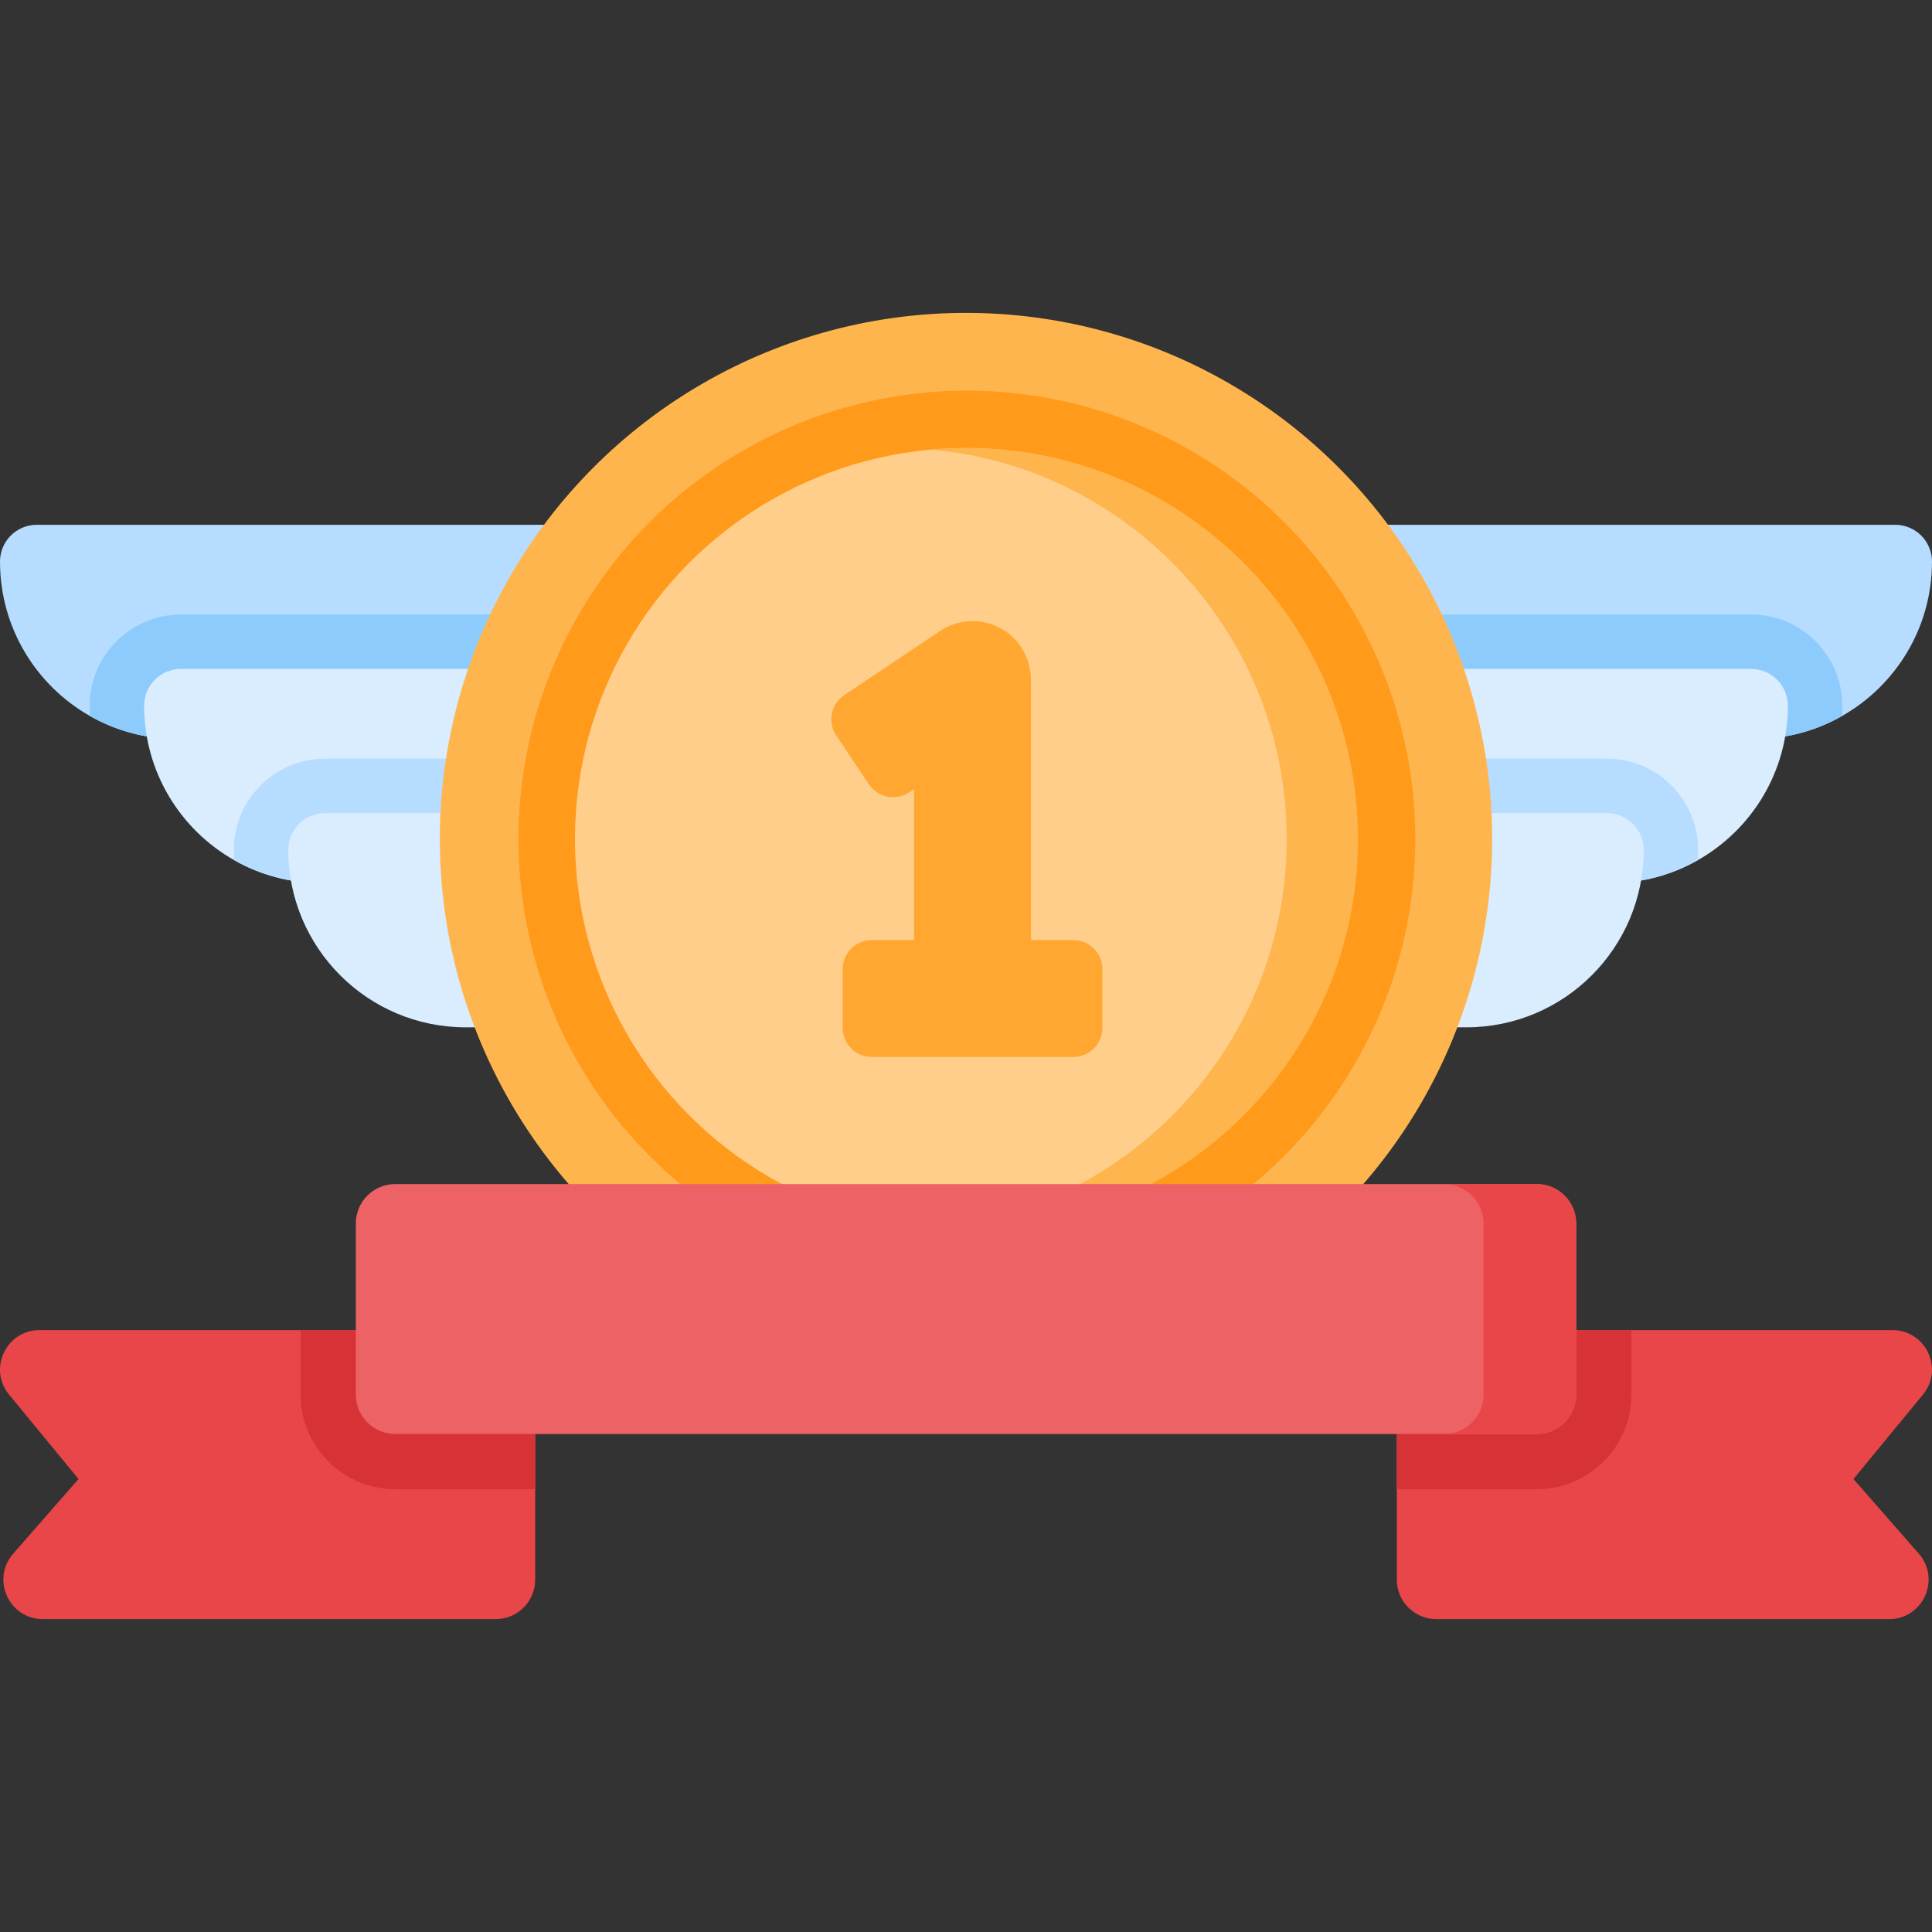
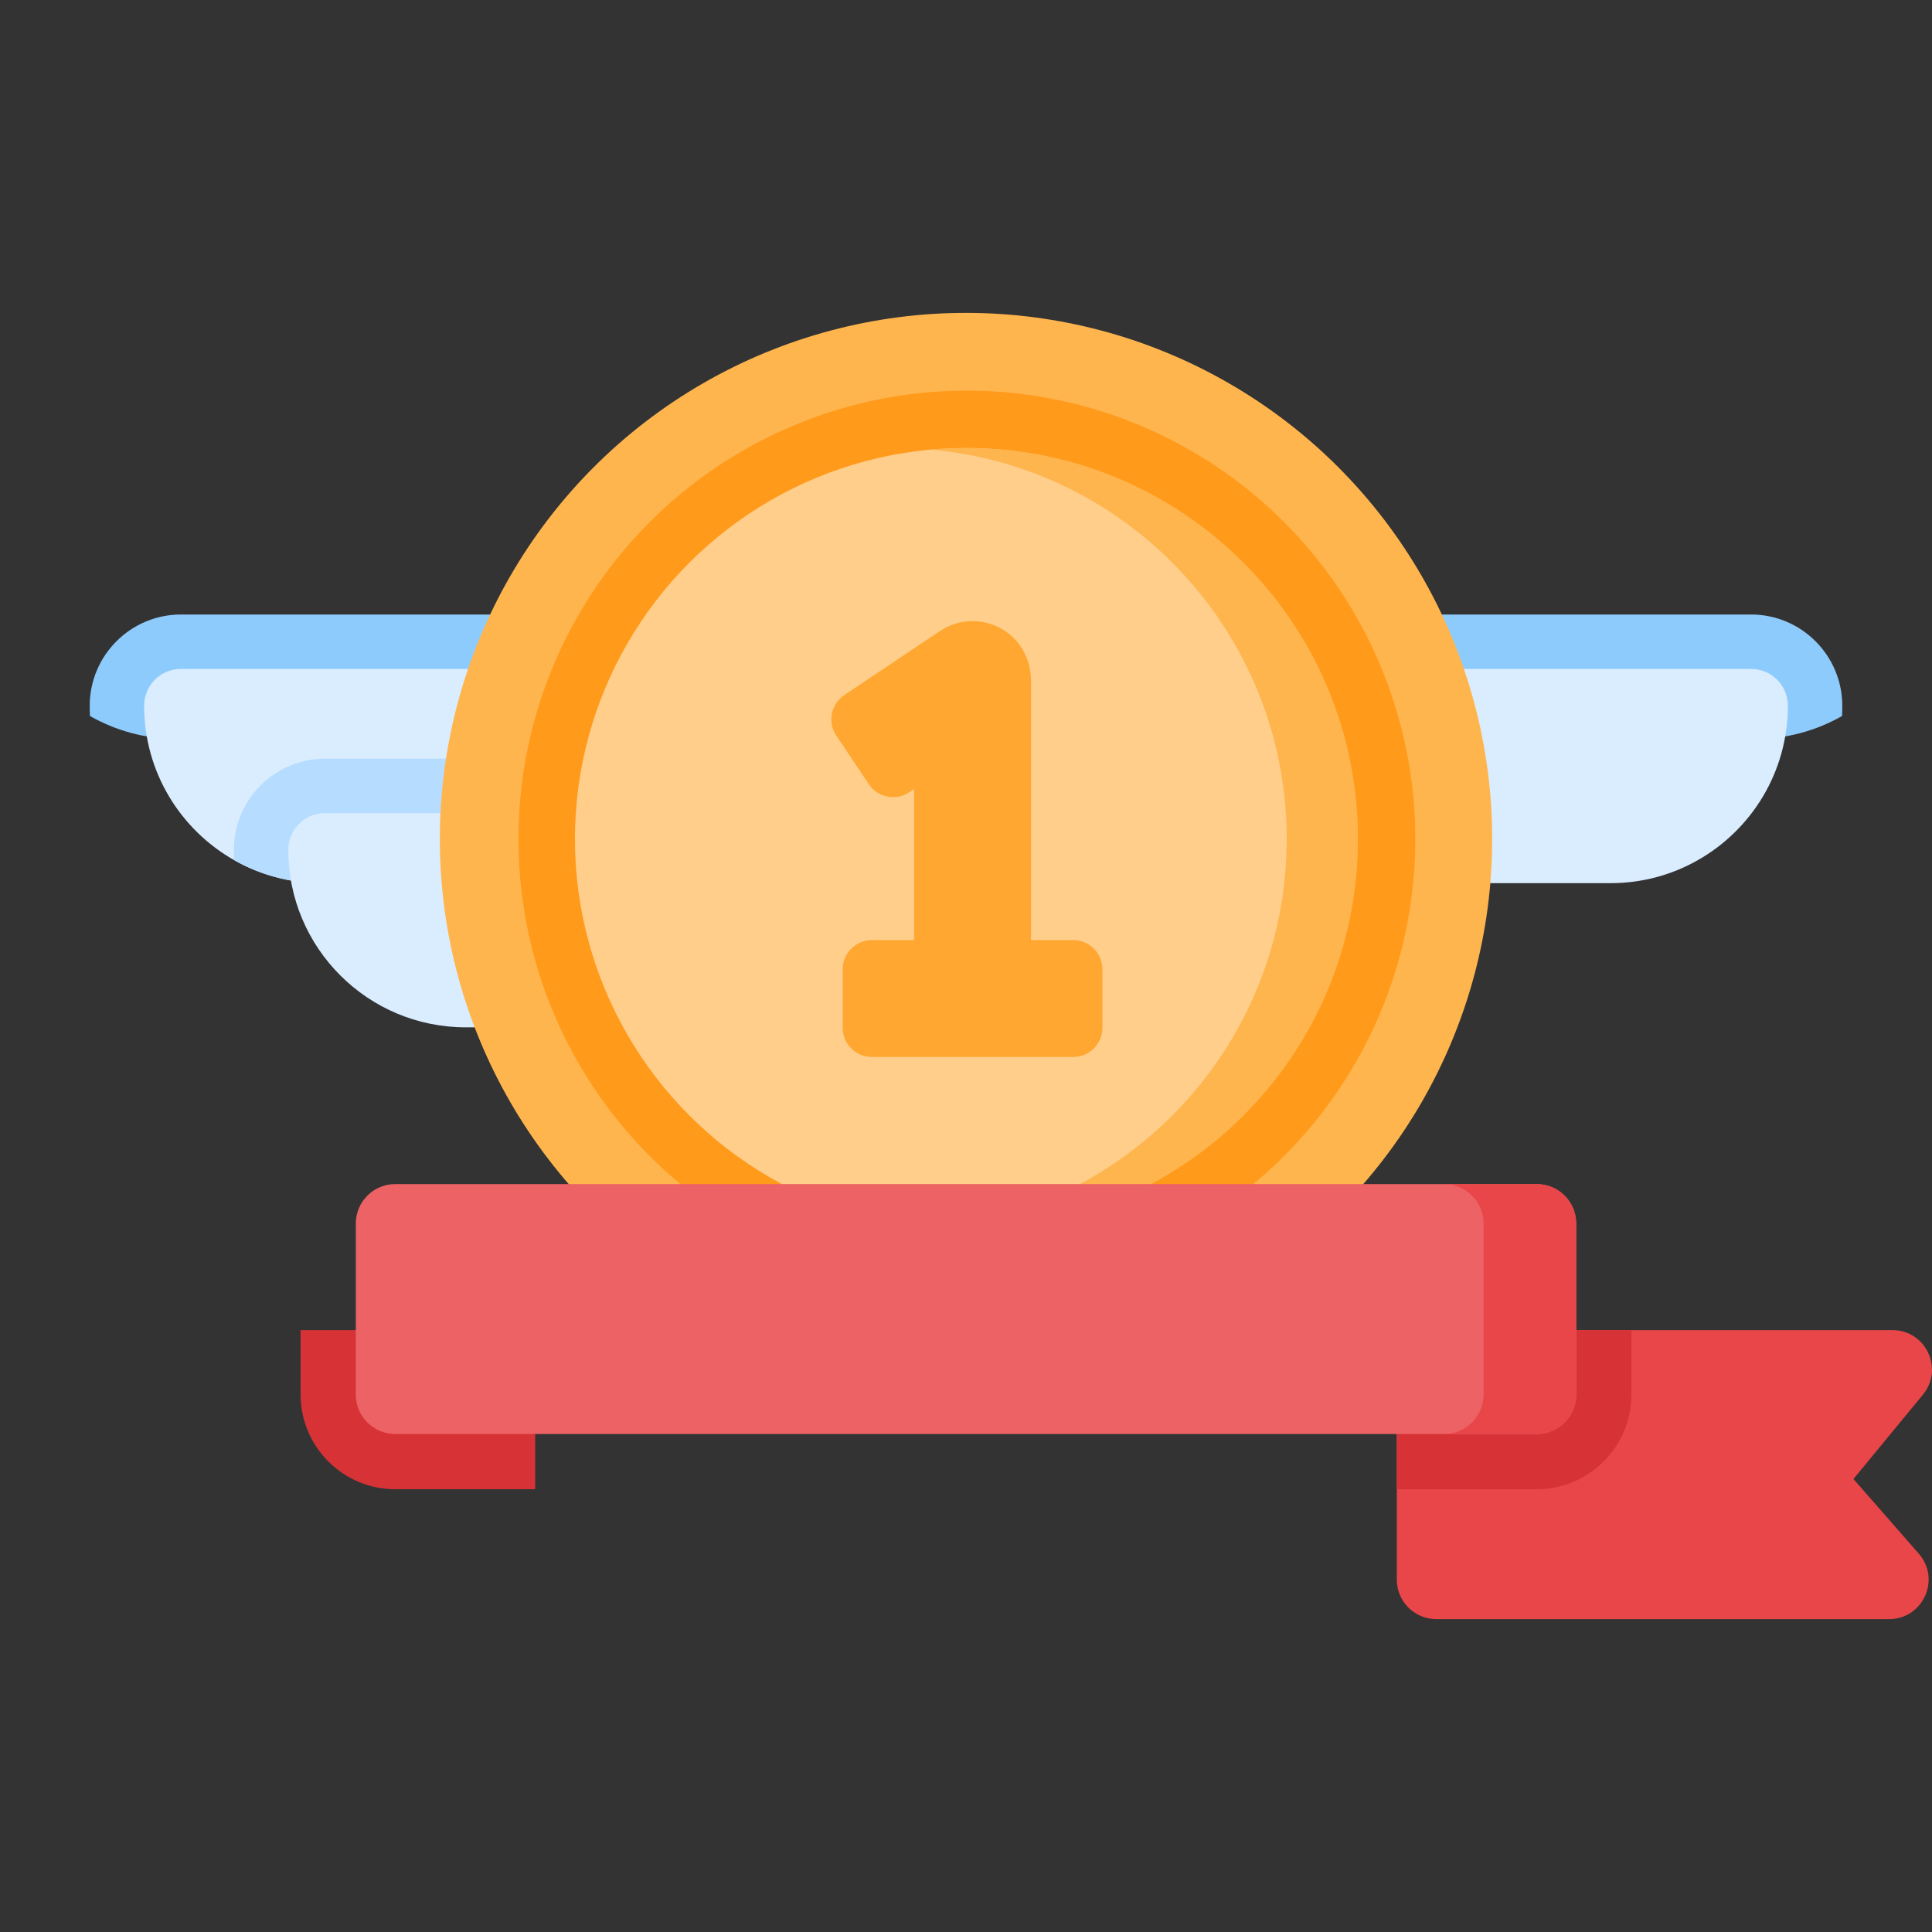
<svg xmlns="http://www.w3.org/2000/svg" height="800px" width="800px" version="1.1" id="Capa_1" viewBox="0 0 512 512" xml:space="preserve">
  <rect x="0" y="0" width="512" height="512" fill="#333333" stroke="none" />
  <g>
    <g>
      <g>
-         <path style="fill:#B6DCFF;" d="M512,148.83c0,17.544-9.601,32.842-23.838,40.919c-6.84,3.894-14.752,6.109-23.189,6.109H335.231     v-56.784h167.013c2.689,0,5.13,1.092,6.902,2.854C510.908,143.7,512,146.141,512,148.83z" />
        <path style="fill:#8ECBFD;" d="M488.223,187.029c0,0.907-0.02,1.813-0.062,2.72c-6.84,3.894-14.752,6.109-23.189,6.109H335.231     v-33.007h128.814C477.376,162.851,488.223,173.699,488.223,187.029z" />
        <path style="fill:#DAEDFF;" d="M473.801,187.029c0,17.544-9.601,32.832-23.838,40.909c-6.84,3.894-14.752,6.109-23.189,6.109     h-91.542v-56.773h128.814c2.689,0,5.13,1.092,6.902,2.854C472.709,181.899,473.801,184.341,473.801,187.029z" />
-         <path style="fill:#B6DCFF;" d="M450.024,225.229c0,0.907-0.021,1.813-0.062,2.709c-6.84,3.894-14.752,6.109-23.189,6.109h-91.542     V201.05h90.615C439.177,201.05,450.024,211.898,450.024,225.229z" />
-         <path style="fill:#DAEDFF;" d="M425.845,215.47h-90.611v56.781h53.344c25.971,0,47.024-21.053,47.024-47.024v0     C435.602,219.838,431.233,215.47,425.845,215.47z" />
      </g>
      <g>
-         <path style="fill:#B6DCFF;" d="M176.769,139.074v56.784H47.028c-8.437,0-16.349-2.215-23.189-6.109     C9.601,181.672,0,166.374,0,148.83c0-2.689,1.092-5.13,2.854-6.902c1.772-1.762,4.213-2.854,6.902-2.854H176.769z" />
        <path style="fill:#8ECBFD;" d="M176.769,162.851v33.007H47.028c-8.437,0-16.349-2.215-23.189-6.109     c-0.041-0.907-0.062-1.813-0.062-2.72c0-13.331,10.848-24.178,24.178-24.178H176.769z" />
        <path style="fill:#DAEDFF;" d="M176.769,177.274v56.773H85.227c-8.437,0-16.349-2.215-23.189-6.109     c-14.237-8.077-23.838-23.365-23.838-40.909c0-2.689,1.092-5.13,2.853-6.902c1.772-1.762,4.213-2.854,6.902-2.854H176.769z" />
        <path style="fill:#B6DCFF;" d="M176.769,201.05v32.997H85.227c-8.437,0-16.349-2.215-23.189-6.109     c-0.041-0.896-0.062-1.803-0.062-2.709c0-13.331,10.848-24.178,24.178-24.178H176.769z" />
        <path style="fill:#DAEDFF;" d="M86.155,215.47h90.611v56.781h-53.344c-25.971,0-47.024-21.053-47.024-47.024v0     C76.398,219.838,80.767,215.47,86.155,215.47z" />
      </g>
    </g>
    <g>
      <g>
        <g>
          <g>
            <circle style="fill:#FFB54E;" cx="256" cy="222.362" r="139.445" />
            <circle style="fill:#FF9A1B;" cx="256.234" cy="222.362" r="118.835" />
            <circle style="fill:#FFCE8B;" cx="256" cy="222.362" r="103.634" />
            <path style="fill:#FFB54E;" d="M359.871,222.365c0,57.229-46.406,103.635-103.635,103.635c-3.182,0-6.332-0.145-9.442-0.426       c52.81-4.765,94.193-49.162,94.193-103.209c0-54.055-41.383-98.444-94.193-103.209c3.11-0.281,6.26-0.426,9.442-0.426       C313.466,118.73,359.871,165.127,359.871,222.365z" />
          </g>
          <g>
            <path style="fill:#FFA730;" d="M273.224,249.134v-68.679c0-4.751-1.996-9.363-5.685-12.358       c-5.395-4.379-12.845-4.605-18.417-0.876l-25.368,16.979c-3.554,2.379-4.507,7.188-2.128,10.743l8.615,12.871       c2.379,3.554,7.188,4.507,10.743,2.128l1.266-0.847v40.039H231.06c-4.277,0-7.744,3.467-7.744,7.744v15.487       c0,4.277,3.467,7.744,7.744,7.744h53.353c4.277,0,7.744-3.467,7.744-7.744v-15.487c0-4.277-3.467-7.744-7.744-7.744H273.224z" />
          </g>
        </g>
      </g>
      <g>
        <g>
          <path style="fill:#E84649;" d="M491.189,391.953l17.314,19.788c5.915,6.761,1.114,17.341-7.869,17.341H380.626      c-5.775,0-10.456-4.681-10.456-10.456v-66.135h131.354c8.836,0,13.688,10.28,8.072,17.102L491.189,391.953z" />
          <path style="fill:#D73337;" d="M432.342,352.492v17.075c0,13.833-11.251,25.095-25.095,25.095H370.17v-42.169H432.342z" />
-           <path style="fill:#E84649;" d="M141.83,352.492v66.135c0,5.775-4.681,10.456-10.456,10.456H11.366      c-8.983,0-13.785-10.581-7.869-17.341l17.314-19.788L2.404,369.594c-5.616-6.822-0.763-17.102,8.072-17.102H141.83z" />
          <path style="fill:#D73337;" d="M79.658,352.492h62.172v42.169h-37.077c-13.844,0-25.095-11.261-25.095-25.095V352.492z" />
        </g>
        <path style="fill:#ED6264;" d="M407.252,380.023H104.748c-5.775,0-10.456-4.681-10.456-10.456v-45.32     c0-5.775,4.681-10.456,10.456-10.456h302.504c5.775,0,10.456,4.681,10.456,10.456v45.32     C417.708,375.342,413.027,380.023,407.252,380.023z" />
        <path style="fill:#E84649;" d="M417.703,324.25v45.317c0,5.772-4.674,10.456-10.456,10.456h-24.54     c5.782,0,10.456-4.684,10.456-10.456V324.25c0-5.782-4.674-10.456-10.456-10.456h24.54     C413.029,313.794,417.703,318.468,417.703,324.25z" />
      </g>
    </g>
  </g>
</svg>